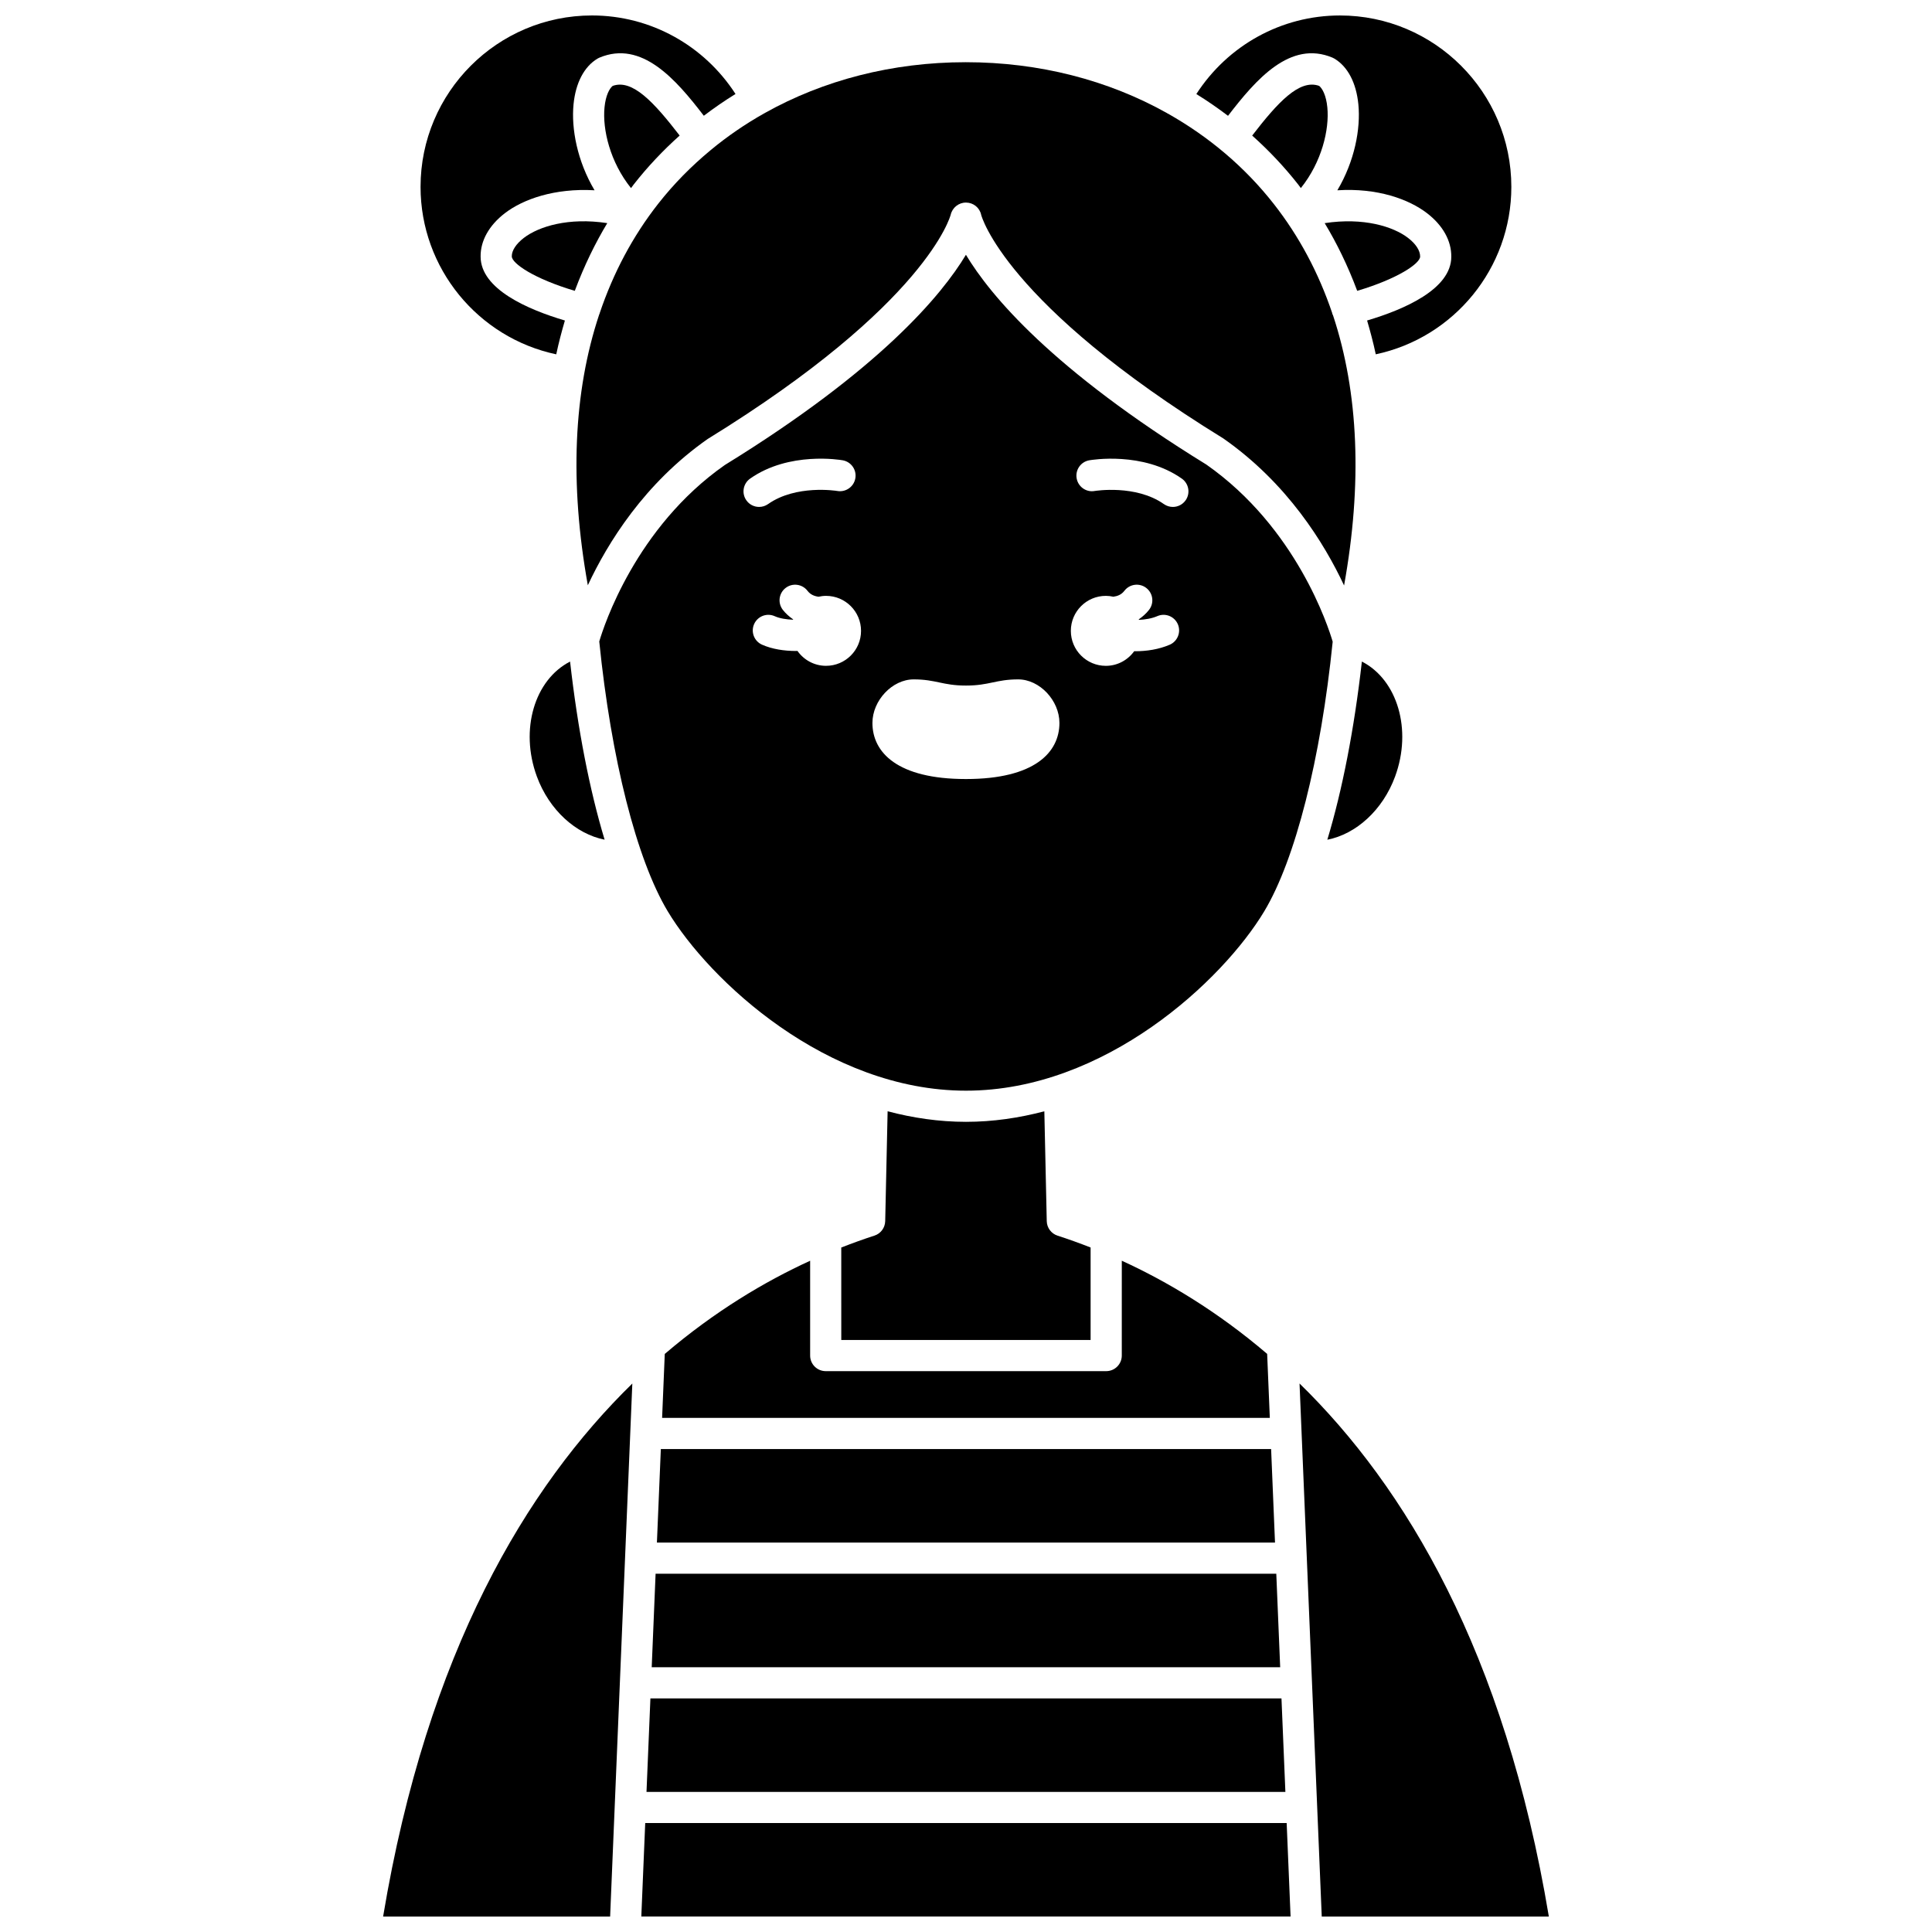
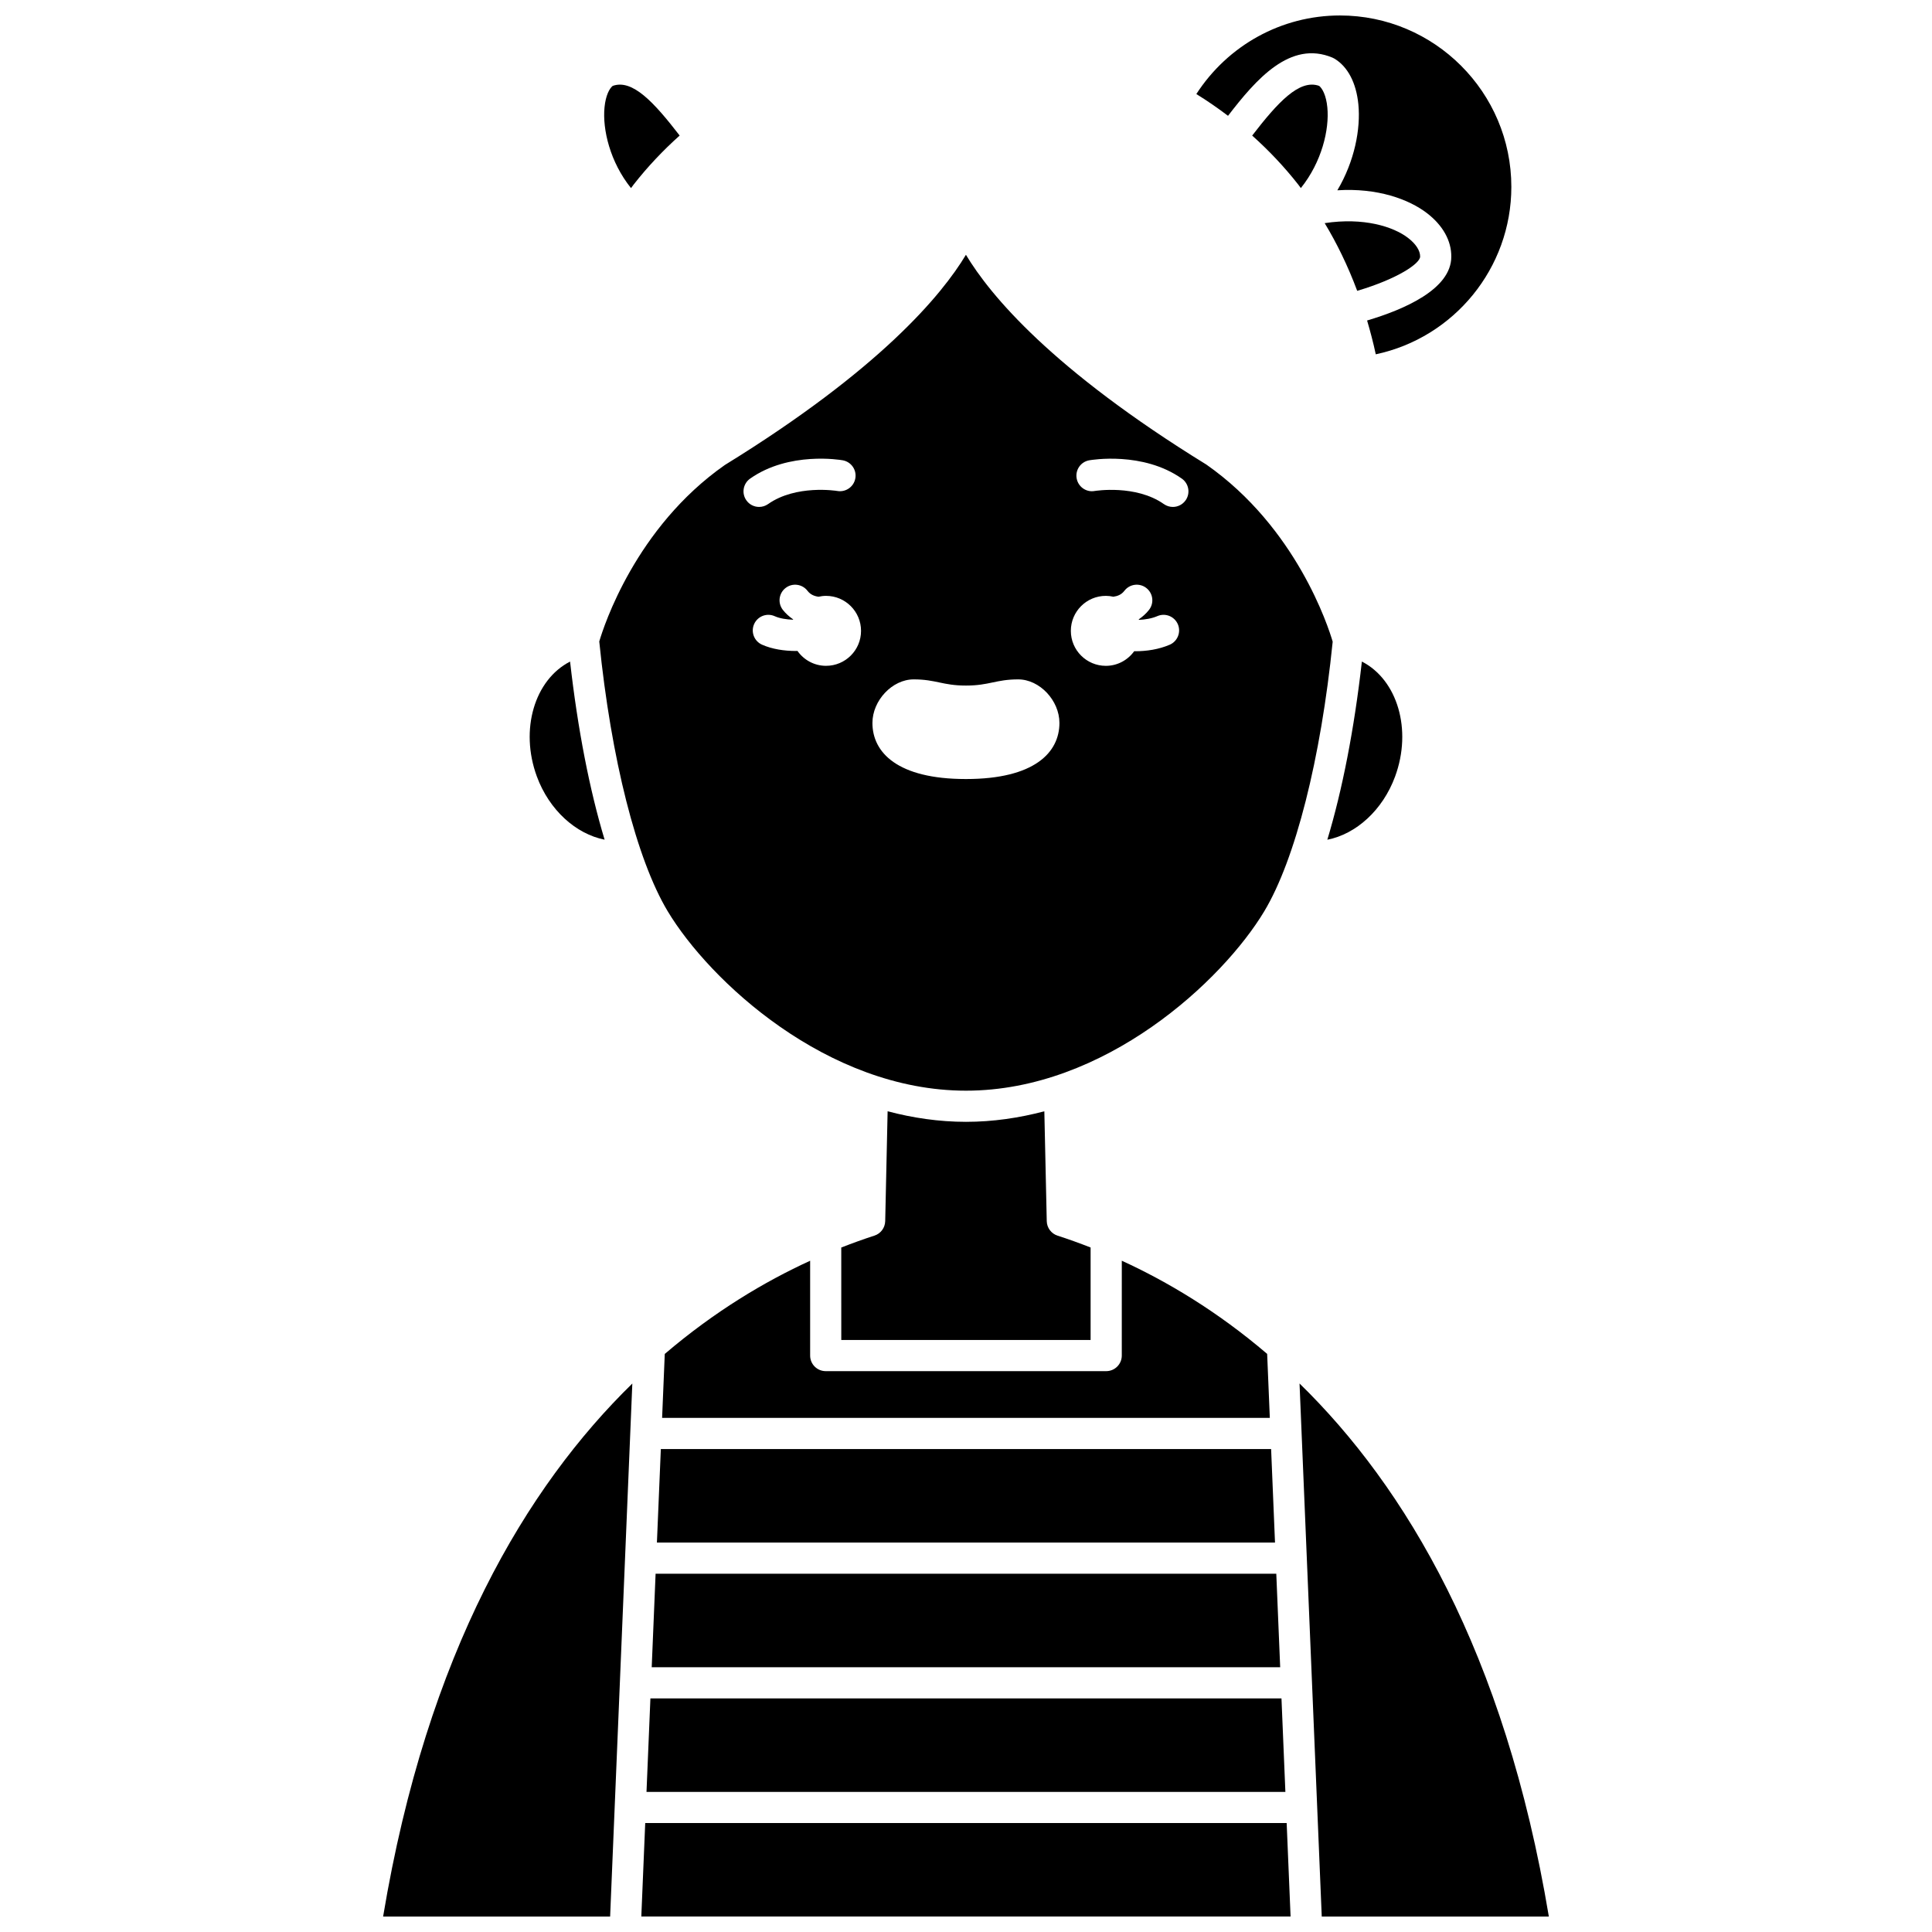
<svg xmlns="http://www.w3.org/2000/svg" width="800px" height="800px" version="1.1" viewBox="144 144 512 512">
  <defs>
    <clipPath id="e">
      <path d="m461 148.09h84v89.906h-84z" />
    </clipPath>
    <clipPath id="d">
-       <path d="m255 148.09h84v89.906h-84z" />
-     </clipPath>
+       </clipPath>
    <clipPath id="c">
      <path d="m245 510h67v141.9h-67z" />
    </clipPath>
    <clipPath id="b">
      <path d="m313 627h174v24.902h-174z" />
    </clipPath>
    <clipPath id="a">
      <path d="m488 510h67v141.9h-67z" />
    </clipPath>
  </defs>
  <path d="m463.69 267.11c-40.938-25.207-57.281-44.883-63.707-55.59-6.441 10.711-22.828 30.418-63.906 55.719-23.617 16.543-32.074 42.691-33.266 46.758 3.137 31.078 9.898 57.766 18.133 71.488 11.035 18.391 42.246 47.555 79.055 47.555s68.02-29.168 79.051-47.551c8.227-13.715 14.984-40.379 18.125-71.438-1.148-3.934-9.598-30.219-33.484-46.941zm-120.9 3.727c10.312-7.266 23.957-4.961 24.535-4.856 2.246 0.395 3.746 2.535 3.348 4.781-0.395 2.246-2.539 3.738-4.777 3.352-0.25-0.043-10.938-1.746-18.348 3.473-0.723 0.508-1.551 0.754-2.375 0.754-1.297 0-2.578-0.605-3.379-1.75-1.316-1.863-0.867-4.438 0.996-5.754zm20.121 49.613c-3.137 0-5.902-1.57-7.578-3.953-0.125 0-0.242 0.02-0.367 0.02-3.113 0-6.348-0.48-9.027-1.676-2.082-0.934-3.016-3.371-2.086-5.457 0.93-2.082 3.371-3.023 5.457-2.086 1.355 0.602 3.102 0.871 4.848 0.934 0.012-0.031 0.02-0.066 0.031-0.098-1.012-0.707-1.953-1.512-2.746-2.539-1.387-1.809-1.051-4.402 0.762-5.789 1.801-1.387 4.398-1.051 5.789 0.762 0.785 1.023 1.82 1.422 2.922 1.57 0.645-0.141 1.309-0.227 1.996-0.227 5.121 0 9.273 4.156 9.273 9.273 0.004 5.113-4.152 9.266-9.273 9.266zm37.109 30h-0.074c-18.113 0-24.742-7.039-24.742-14.859 0-5.953 5.25-11.547 10.926-11.547 5.918 0 7.648 1.637 13.852 1.637s7.934-1.637 13.852-1.637c5.68 0 10.926 5.59 10.926 11.547 0 7.816-6.621 14.859-24.738 14.859zm53.949-35.586c-2.875 1.234-6.09 1.719-9.129 1.719-0.09 0-0.172-0.012-0.262-0.012-1.684 2.34-4.414 3.883-7.519 3.883-5.121 0-9.273-4.156-9.273-9.273 0-5.121 4.156-9.273 9.273-9.273 0.684 0 1.352 0.086 1.996 0.227 1.102-0.148 2.141-0.547 2.922-1.57 1.387-1.809 3.977-2.152 5.789-0.762 1.809 1.387 2.152 3.981 0.762 5.789-0.793 1.031-1.734 1.836-2.742 2.543 0.016 0.043 0.023 0.086 0.043 0.133 1.664-0.074 3.379-0.348 4.898-0.996 2.094-0.914 4.527 0.074 5.422 2.168 0.891 2.094-0.082 4.527-2.18 5.426zm4.227-38.273c-0.805 1.141-2.082 1.75-3.379 1.75-0.82 0-1.652-0.246-2.375-0.754-7.457-5.25-18.242-3.488-18.352-3.473-2.234 0.406-4.383-1.117-4.769-3.363-0.387-2.242 1.105-4.379 3.344-4.769 0.574-0.102 14.227-2.41 24.535 4.856 1.863 1.316 2.312 3.891 0.996 5.754z" />
  <g clip-path="url(#e)">
    <path d="m497.13 159.28c0.176 0.078 0.355 0.164 0.52 0.266 3.527 2.121 5.773 6.418 6.332 12.102 0.637 6.481-0.988 15.062-5.57 22.781 10.605-0.672 18.926 2.352 23.762 6.066 4.195 3.223 6.481 7.316 6.434 11.543 0 8.594-12.523 13.996-22.312 16.898 0.844 2.875 1.633 5.832 2.297 8.961 20.734-4.402 35.93-22.828 35.93-44.371 0-25.047-20.379-45.426-45.426-45.426-15.523 0-29.715 7.926-38.055 20.824 2.902 1.785 5.695 3.723 8.398 5.769 7.414-9.648 16.48-20.125 27.691-15.414z" />
  </g>
  <path d="m311.96 192.86c3.676-4.688 7.75-9 12.156-12.938-6.769-8.773-12.504-15.035-17.746-13.16-0.848 0.672-1.855 2.496-2.168 5.688-0.574 5.867 1.477 14.5 7.019 21.395 0.25-0.32 0.492-0.672 0.738-0.984z" />
-   <path d="m282.83 207.04c-2.051 1.574-3.223 3.356-3.199 4.894 0 1.887 5.938 5.945 16.695 9.141 2.519-6.758 5.465-12.723 8.609-17.945-10.297-1.574-18.172 0.891-22.105 3.91z" />
  <path d="m424.26 471.46c-1.672-0.539-2.82-2.082-2.859-3.84l-0.641-29.117c-6.668 1.758-13.609 2.793-20.762 2.793s-14.094-1.035-20.77-2.797l-0.641 29.117c-0.043 1.758-1.184 3.301-2.859 3.84-2.789 0.898-5.731 1.957-8.785 3.152l0.004 24.504h66.074v-24.512c-3.043-1.191-5.981-2.246-8.762-3.141z" />
  <path d="m315.33 618.87h169.31l-1.035-24.777h-167.24z" />
  <path d="m318.09 552.79h163.8l-1.031-24.777h-161.73z" />
  <path d="m320.17 502.81-0.703 16.949h161.05l-0.707-16.965c-13.238-11.301-26.527-19.199-38.52-24.691l-0.004 25.137c0 2.285-1.852 4.129-4.129 4.129h-74.332c-2.281 0-4.129-1.848-4.129-4.129v-25.129c-11.996 5.492-25.285 13.398-38.527 24.699z" />
  <path d="m316.71 585.83h166.55l-1.031-24.777h-164.49z" />
-   <path d="m332.3 183.83c-0.012 0.012-0.027 0.012-0.047 0.02-5.062 4.199-9.703 8.895-13.793 14.105-6.758 8.609-11.934 18.348-15.547 29.074-0.004 0.02 0.004 0.043-0.004 0.062-0.023 0.098-0.086 0.172-0.121 0.273-6.848 20.562-7.859 44.785-3.008 71.738 5.231-11.191 14.969-27.008 31.758-38.762 58.262-35.891 64.355-59.219 64.41-59.449 0.441-1.867 2.113-3.207 4.027-3.207h0.062c1.938 0.027 3.602 1.371 3.988 3.269 0.043 0.168 6.133 23.492 64.191 59.254 16.941 11.855 26.73 27.742 31.977 38.949 4.856-26.875 3.875-51.043-2.922-71.57-0.066-0.168-0.172-0.312-0.219-0.492-0.012-0.047 0.004-0.086-0.008-0.133-3.609-10.672-8.77-20.363-15.5-28.941-7.68-9.793-17.242-17.832-28.109-23.953-0.027-0.016-0.062-0.012-0.09-0.027-0.039-0.02-0.062-0.059-0.098-0.078-15.574-8.727-33.844-13.477-53.309-13.477h-0.047c-19.426 0.008-37.656 4.754-53.199 13.457-0.039 0.02-0.055 0.055-0.09 0.074-0.027 0.012-0.059 0.012-0.082 0.023-5.031 2.832-9.77 6.082-14.176 9.73-0.016 0.02-0.023 0.047-0.047 0.059z" />
  <g clip-path="url(#d)">
-     <path d="m291.41 237.9c0.664-3.129 1.449-6.086 2.293-8.961-9.793-2.902-22.336-8.309-22.336-16.953-0.047-4.176 2.238-8.273 6.434-11.492 4.836-3.711 13.16-6.668 23.762-6.07-4.578-7.715-6.203-16.297-5.57-22.777 0.559-5.684 2.805-9.977 6.332-12.102 0.168-0.098 0.344-0.191 0.52-0.266 11.227-4.711 20.277 5.762 27.676 15.398 2.703-2.051 5.496-3.988 8.398-5.773-8.336-12.887-22.527-20.809-38.043-20.809-25.047 0-45.426 20.379-45.426 45.426 0 21.555 15.215 39.98 35.961 44.379z" />
-   </g>
+     </g>
  <g clip-path="url(#c)">
    <path d="m305.69 651.9 5.883-141.25c-27.965 27.301-54.344 71.047-66.043 141.25z" />
  </g>
  <g clip-path="url(#b)">
    <path d="m314.99 627.12-1.035 24.777h172.06l-1.035-24.777z" />
  </g>
  <g clip-path="url(#a)">
    <path d="m488.39 510.64 5.887 141.27h60.184c-11.707-70.219-38.094-113.97-66.07-141.27z" />
  </g>
  <path d="m513.72 349.77c4.574-12.445 0.582-25.641-8.809-30.453-2.027 17.922-5.18 34.051-9.156 47.219 7.602-1.484 14.676-7.816 17.965-16.766z" />
  <path d="m520.35 211.99c0.016-1.582-1.148-3.367-3.199-4.938-3.93-3.023-11.801-5.484-22.098-3.918 3.156 5.223 6.098 11.191 8.621 17.941 10.746-3.195 16.676-7.246 16.676-9.086z" />
  <path d="m493.59 166.76c-5.242-1.875-10.98 4.387-17.75 13.168 4.422 3.953 8.516 8.281 12.207 12.984 0.23 0.293 0.457 0.629 0.691 0.93 5.543-6.902 7.594-15.527 7.019-21.395-0.312-3.191-1.32-5.008-2.168-5.688z" />
  <path d="m286.27 349.77c3.293 8.945 10.379 15.254 17.957 16.754-3.973-13.16-7.125-29.281-9.152-47.199-9.391 4.812-13.379 18.004-8.805 30.445z" />
</svg>